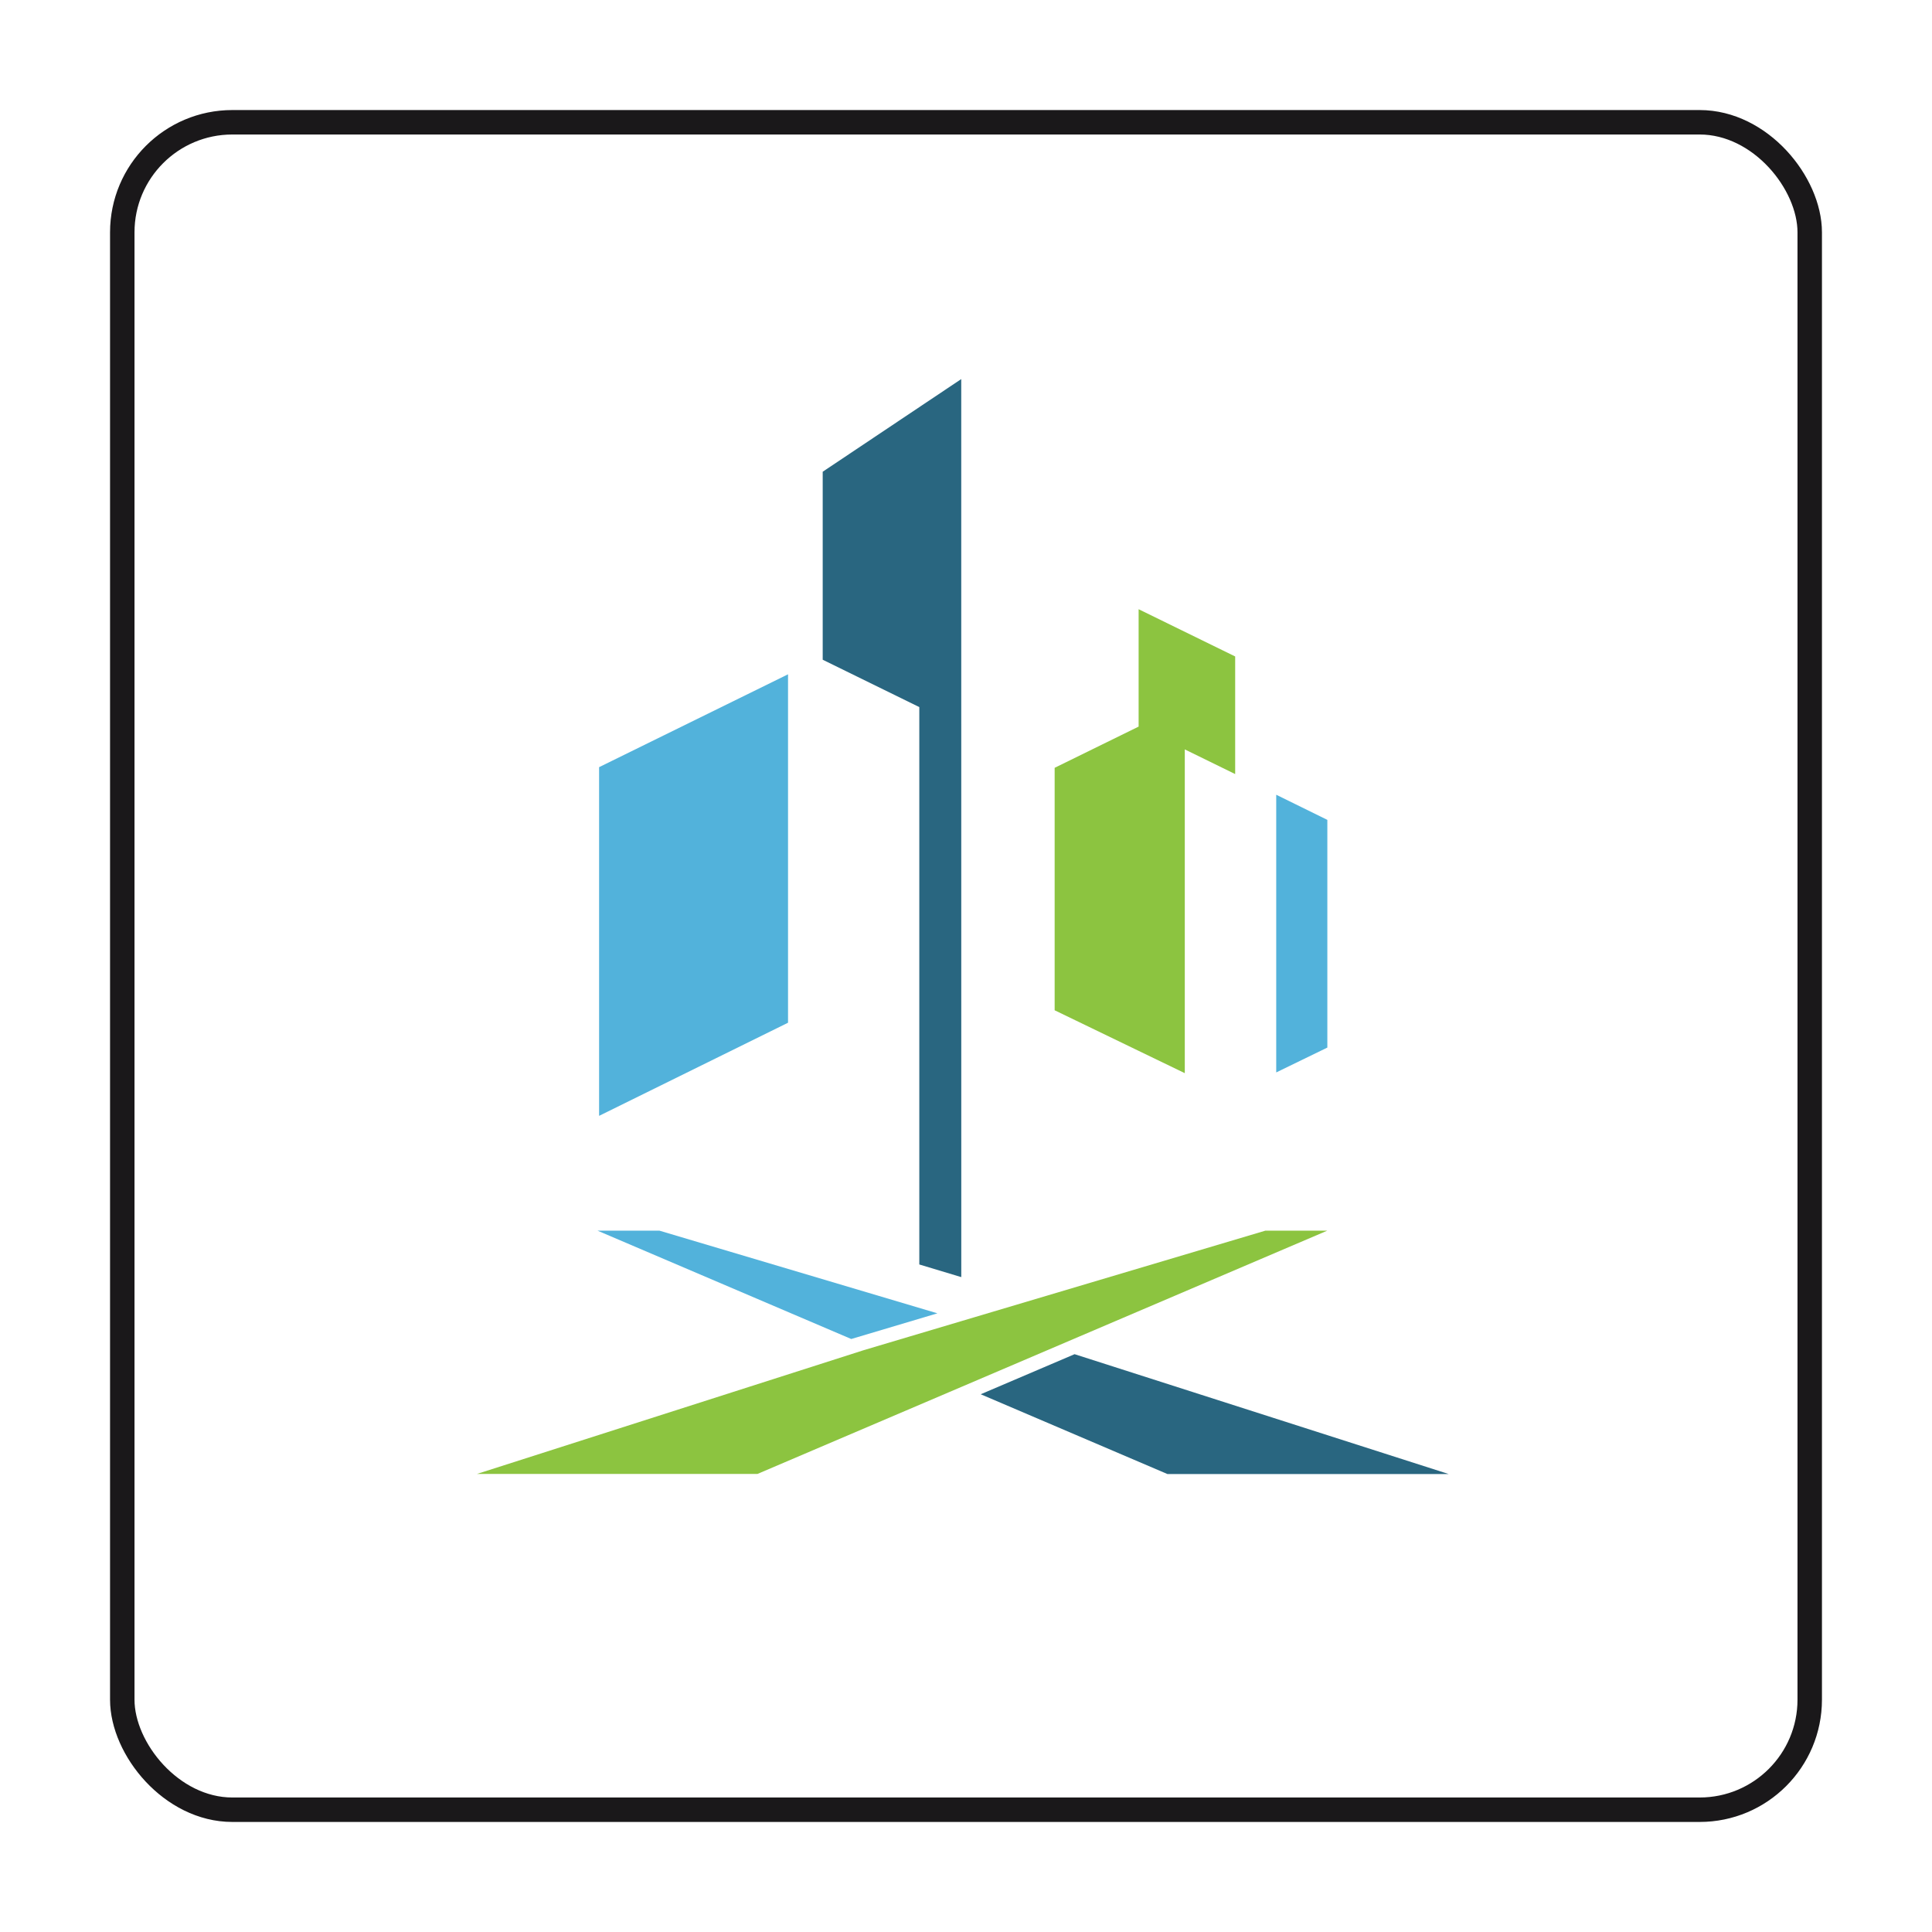
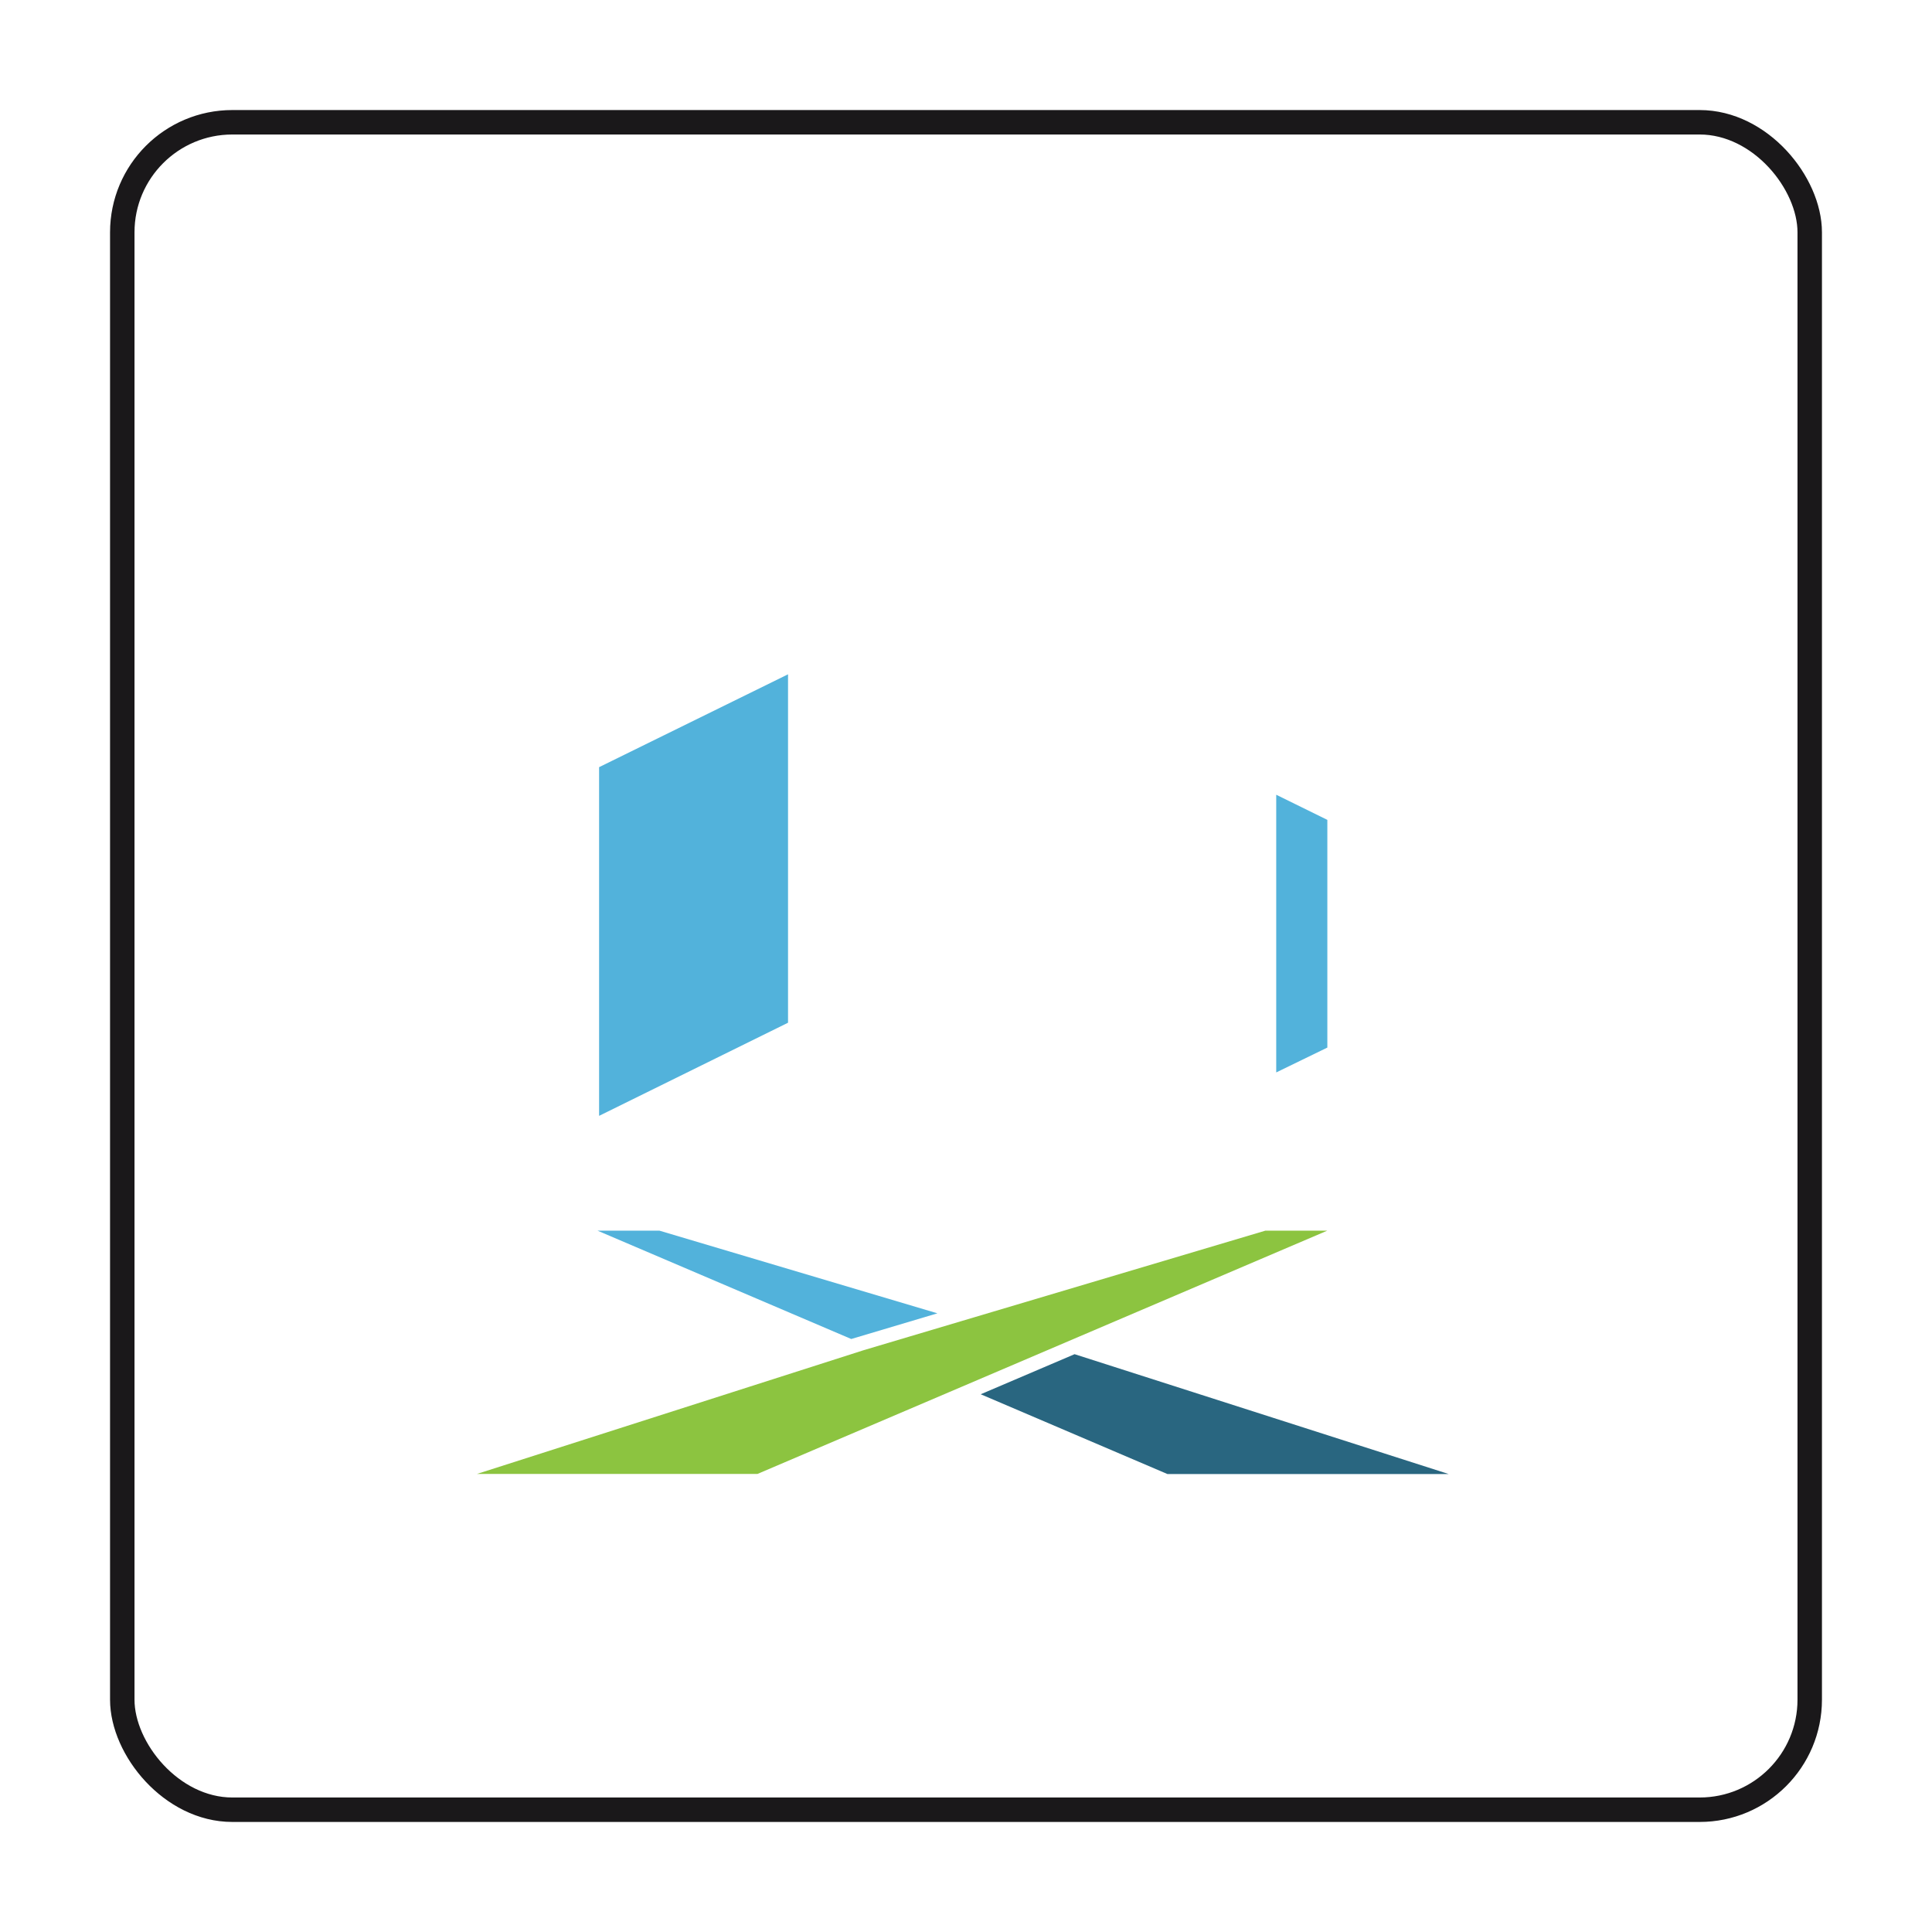
<svg xmlns="http://www.w3.org/2000/svg" width="158" height="158" viewBox="0 0 158 158">
  <defs>
    <style>
      .cls-1 {
        fill: #fff;
        stroke: #1a181a;
        stroke-width: 2px;
      }

      .cls-2 {
        fill: #52b2db;
      }

      .cls-2, .cls-3, .cls-4 {
        fill-rule: evenodd;
      }

      .cls-3 {
        fill: #296680;
      }

      .cls-4 {
        fill: #8cc440;
      }

      .cls-5 {
        stroke: none;
      }

      .cls-6 {
        fill: none;
      }

      .cls-7 {
        filter: url(#Rectangle_1699);
      }
    </style>
    <filter id="Rectangle_1699" x="0" y="0" width="158" height="158" filterUnits="userSpaceOnUse">
      <feOffset dy="3" input="SourceAlpha" />
      <feGaussianBlur stdDeviation="3" result="blur" />
      <feFlood flood-opacity="0.161" />
      <feComposite operator="in" in2="blur" />
      <feComposite in="SourceGraphic" />
    </filter>
  </defs>
  <g id="logo2" transform="translate(-859 -4435)">
    <g class="cls-7" transform="matrix(1, 0, 0, 1, 859, 4435)">
      <g id="Rectangle_1699-2" data-name="Rectangle 1699" class="cls-1" transform="translate(9 6)">
        <rect class="cls-5" width="140" height="140" rx="10" />
        <rect class="cls-6" x="1" y="1" width="138" height="138" rx="9" />
      </g>
    </g>
    <g id="New-Test" transform="translate(897.4 4465.75)">
      <g id="Home-Page----Side-Menu" transform="translate(0.6 0.251)">
        <g id="Group-30" transform="translate(0 0)">
          <path id="Fill-11" class="cls-2" d="M20.882,11.906V40.4L5.43,48.016V19.5Z" transform="translate(4.564 12.238)" />
          <path id="Fill-13" class="cls-2" d="M32.713,16.759v22.71l4.181-2.033V18.815Z" transform="translate(32.657 17.234)" />
-           <path id="Fill-15" class="cls-3" d="M25.77.011,14.44,7.589V22.963l7.9,3.873V72.419l3.433,1.034Z" transform="translate(13.841 -0.011)" />
-           <path id="Fill-18" class="cls-4" d="M38.548,13.149v9.618L34.428,20.75V47.227L23.785,42.084V22.255l6.867-3.37v-9.6Z" transform="translate(23.465 9.536)" />
          <path id="Fill-20" class="cls-3" d="M20.806,42.577,36.073,49.1h23L28.483,39.3Z" transform="translate(20.397 40.445)" />
          <path id="Fill-22" class="cls-2" d="M10.433,34.323H5.368l20.748,8.859,7.045-2.1Z" transform="translate(4.5 35.321)" />
          <path id="Fill-24" class="cls-4" d="M64.984,34.323l-22.34,6.648-2.434.724L32.8,43.9l-.7.209L.506,54.219H23.447l15.7-6.7,1.061-.453L47.62,43.9l2.086-.891,20.343-8.686Z" transform="translate(-0.506 35.321)" />
        </g>
      </g>
    </g>
  </g>
</svg>